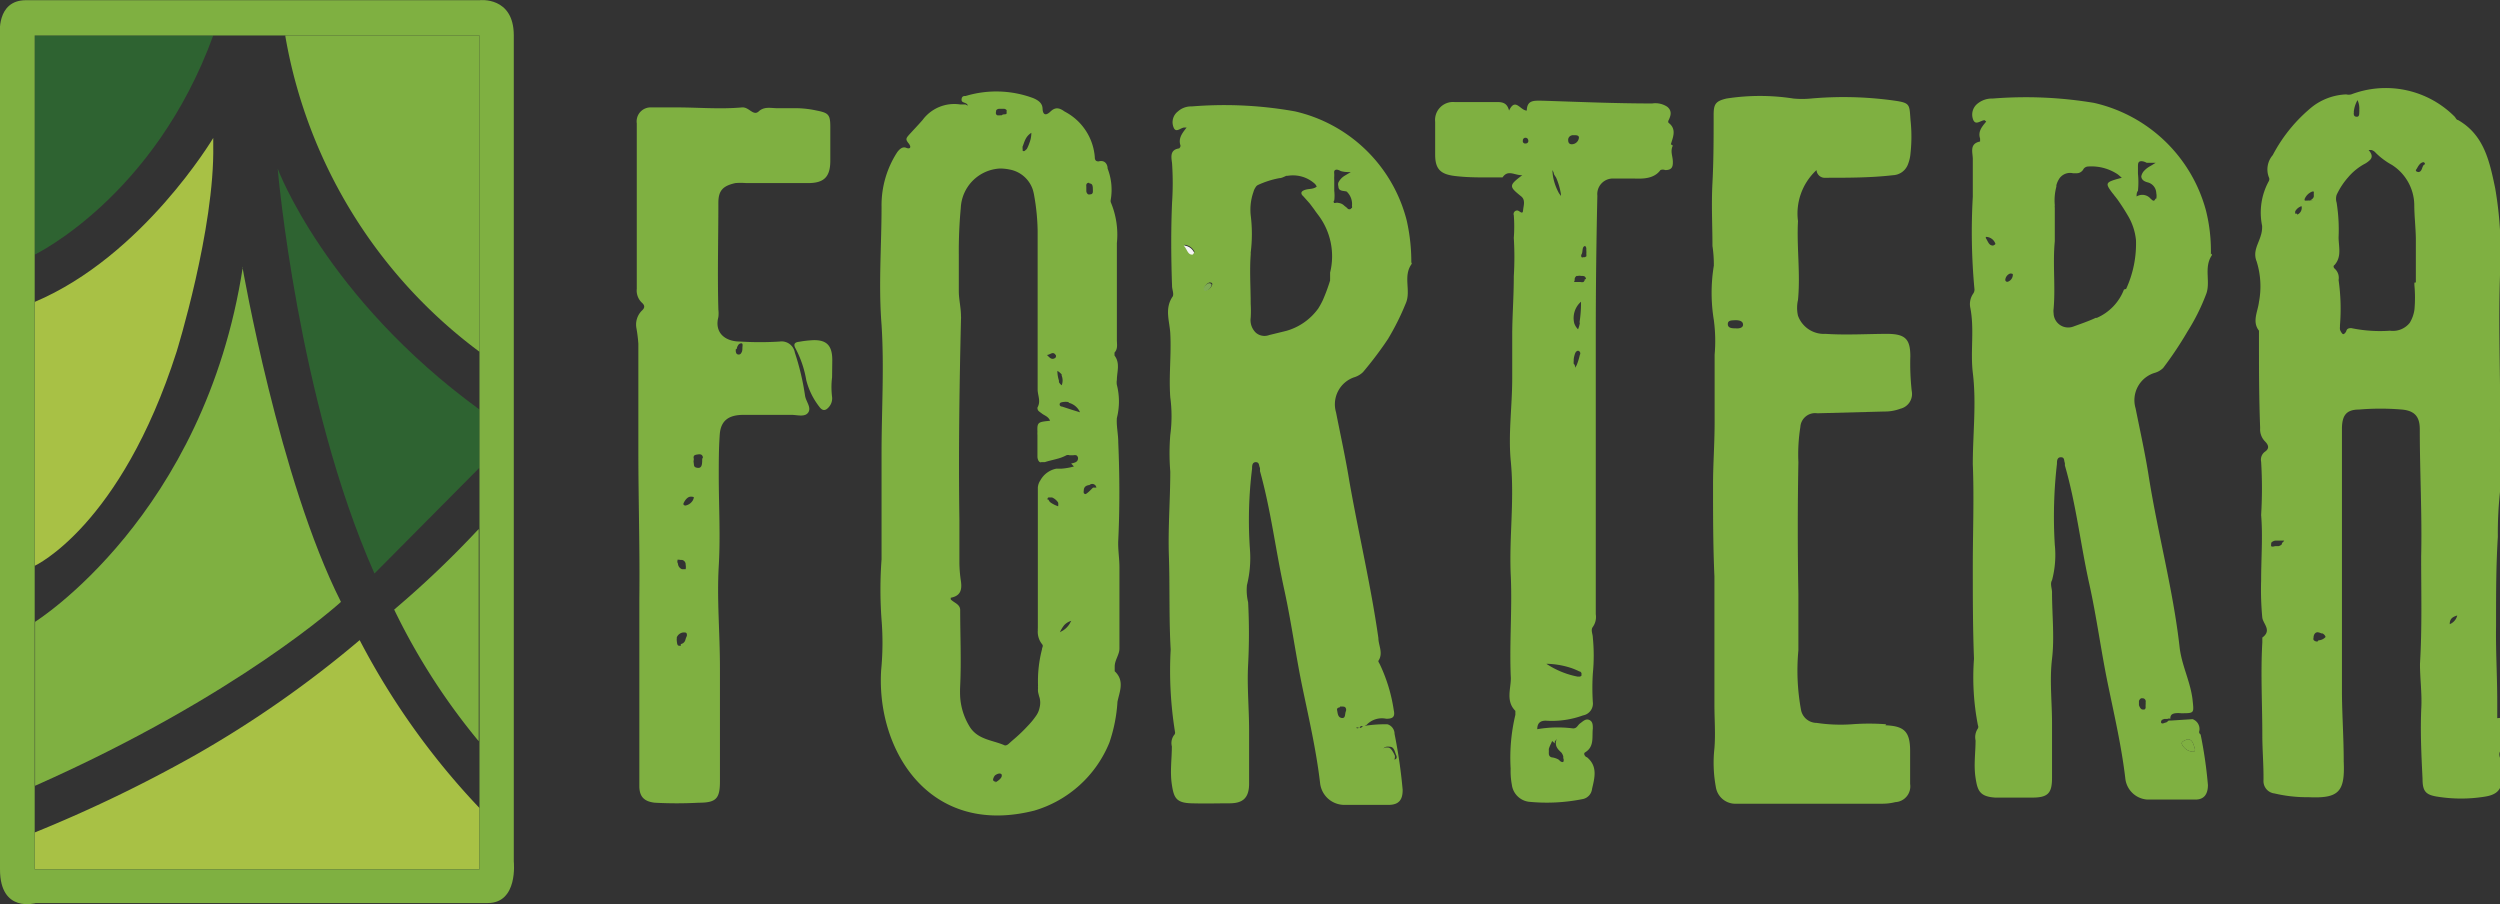
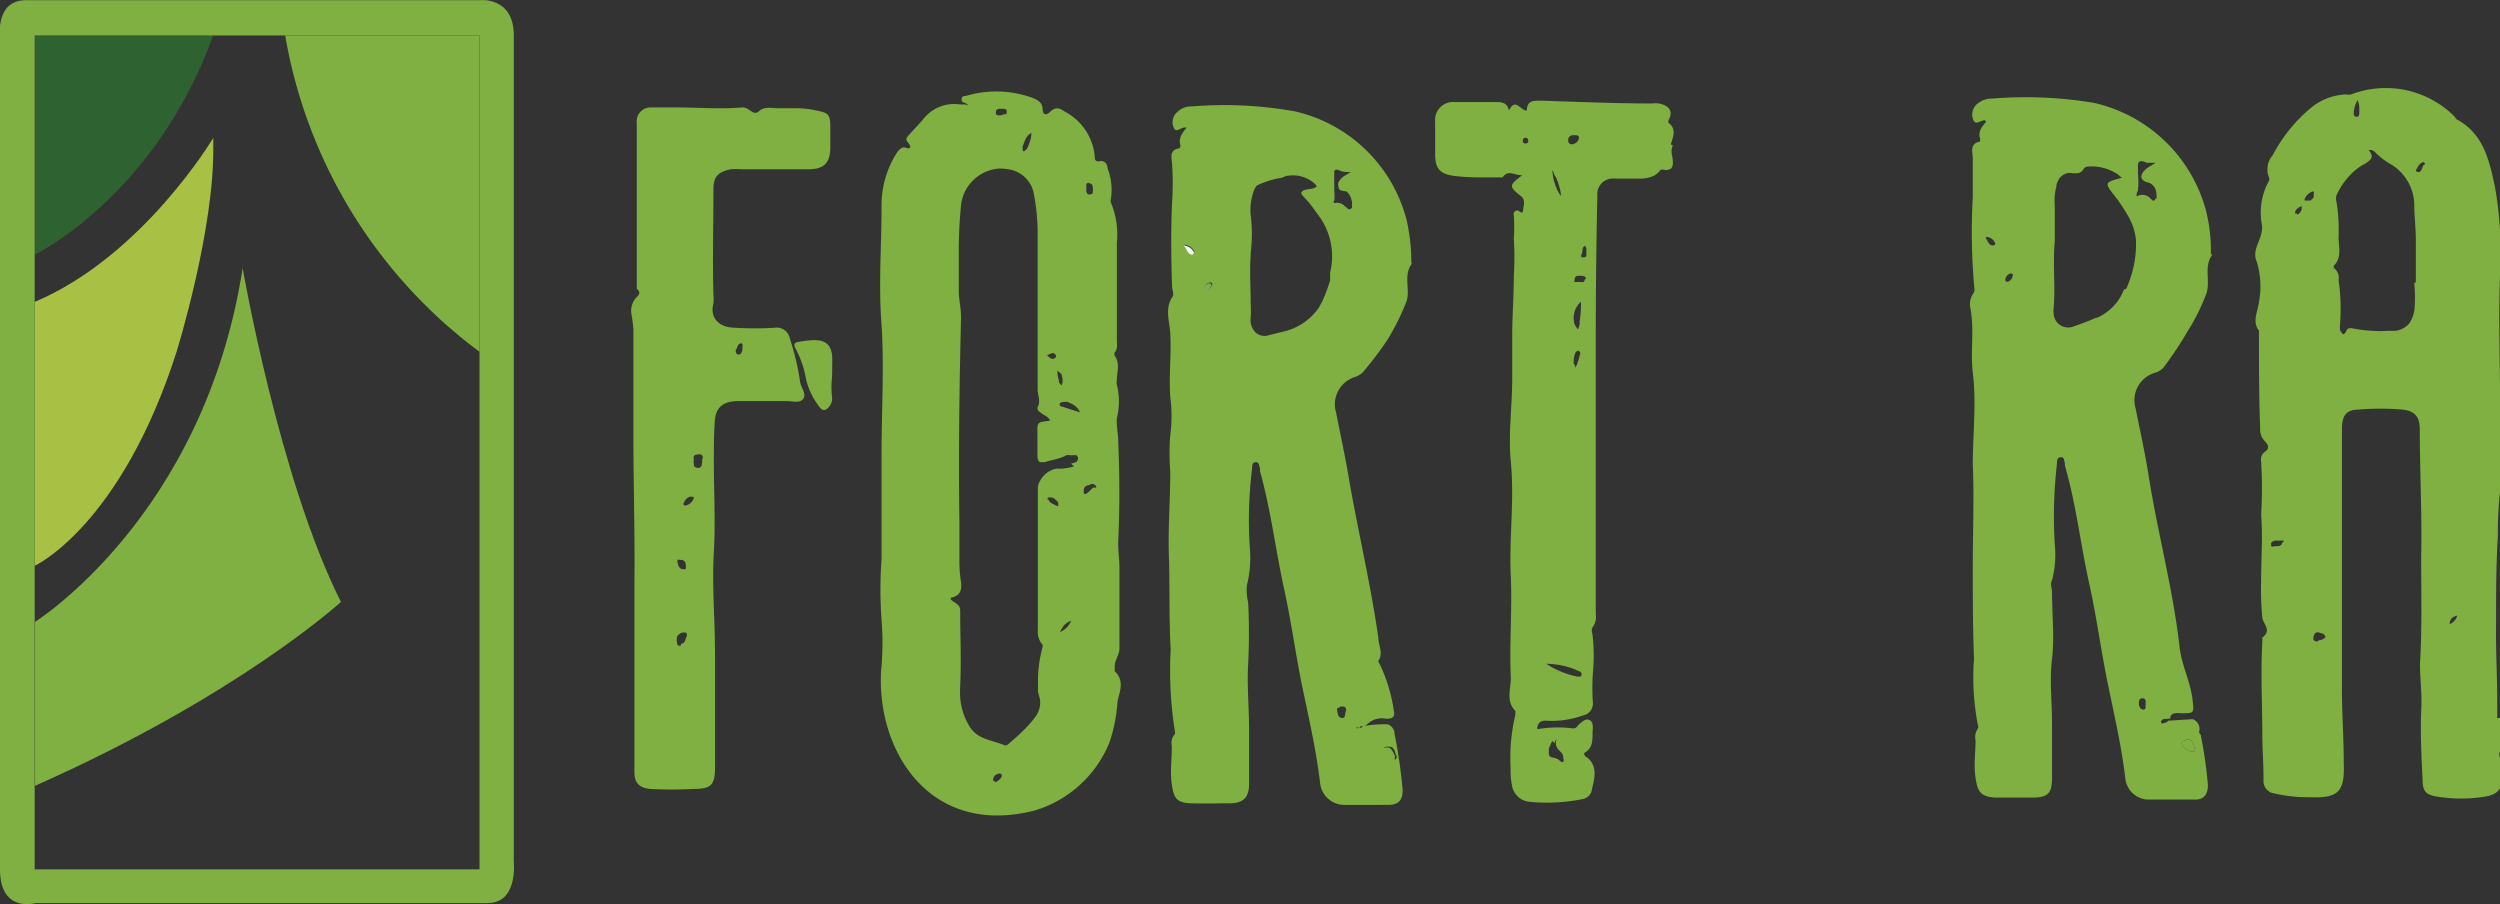
<svg xmlns="http://www.w3.org/2000/svg" viewBox="0 0 126.85 45.88">
  <rect x="0" y="0" width="126.85" height="45.88" fill="#333333" stroke="none" />
  <defs>
    <style>.cls-1{fill:#7fb041;}.cls-2{fill:#f5f5f5;}.cls-3{fill:#7fac55;}.cls-4{fill:#2e6331;}.cls-5{fill:#a8c145;}</style>
  </defs>
  <title>Recurso 2</title>
  <g id="Capa_2" data-name="Capa 2">
    <g id="Capa_1-2" data-name="Capa 1">
      <path class="cls-1" d="M111.56,37.17a.16.16,0,0,1-.06-.22c.07.06.12.12.06.22" />
      <path class="cls-1" d="M126.71,36.44c0-.29,0-.58,0-.86,0-1.27-.08-2.55-.06-3.81v-.23c0-1.43,0-2.86.09-4.29v-.09a19.52,19.52,0,0,1,.12-2.29.28.28,0,0,0,0-.09v-.17s0,0,0-.06c0-.25,0-.51,0-.77s0-.38,0-.57,0-.64,0-1a6.62,6.62,0,0,1,0-.77c0-.14,0-.28,0-.42,0-2.44-.1-4.87,0-7.3a19,19,0,0,0-.26-4.2c-.28-1.32-.55-2.67-1.88-3.43-.08,0-.12-.12-.18-.18a4.93,4.93,0,0,0-5.24-1.12.51.51,0,0,1-.25,0,3,3,0,0,0-1.73.63,7.88,7.88,0,0,0-2,2.45,1.11,1.11,0,0,0-.2,1.12.21.21,0,0,1,0,.2,3.32,3.32,0,0,0-.34,2.27,1.41,1.41,0,0,1-.07.5c-.12.42-.41.8-.21,1.3a4.23,4.23,0,0,1,.12,2.06c-.06.5-.36,1,0,1.46,0,0,0,.16,0,.25,0,1.56,0,3.13.06,4.69a.87.87,0,0,0,.23.66c.19.19.27.37,0,.55a.5.5,0,0,0-.18.5,22.1,22.1,0,0,1,0,2.7c.09,1.08,0,2.21,0,3.32a15.08,15.08,0,0,0,.06,1.9c.06.33.49.64,0,1,0,0,0,.16,0,.25-.09,1.56,0,3.13,0,4.69,0,.77.07,1.53.06,2.3a.63.63,0,0,0,.56.67,7.23,7.23,0,0,0,1.73.19c1.53.07,1.85-.27,1.78-1.81v-.05c0-1.13-.08-2.27-.09-3.41,0-2.64,0-5.27,0-7.9,0-.63,0-1.25,0-1.88,0-1.21,0-2.41,0-3.62,0-.67.19-1,.87-1a13.11,13.11,0,0,1,2.17,0c.64.06.91.35.91,1,0,2.16.12,4.31.07,6.47,0,1.81.05,3.63-.06,5.44,0,.72.1,1.45.07,2.17-.06,1.22,0,2.44.06,3.66,0,.68.19.83.87.92a7.51,7.51,0,0,0,2.17,0c.37-.05.78-.14.92-.53a2,2,0,0,0,0-1.38c-.15-.36,0-.46.18-.62v-.25a2.12,2.12,0,0,1-.14-1.24m-11.15-8.79a.36.36,0,0,1-.15.08l-.15,0c-.07,0-.18.06-.23,0a.19.19,0,0,1,0-.1s0,0,0-.05.13-.13.23-.13l.19,0,.24,0h0a.36.36,0,0,1-.1.11m.75-16.7,0,0h0s-.08,0-.09,0,0,0,0,0a.61.61,0,0,1,0-.12.57.57,0,0,1,.32-.26.37.37,0,0,1-.22.43m2.87-5.21a1.54,1.54,0,0,1,.19-.6h0a1,1,0,0,1,.09.49.49.49,0,0,1,0,.12c0,.11,0,.26-.16.23h0a.12.12,0,0,1-.11-.08.29.29,0,0,1,0-.16m-2.05,4.5H117c-.05,0-.08,0-.06-.09a.69.69,0,0,1,.38-.37l.08,0h0a.05.05,0,0,1,0,0h0s0,0,0,0a.37.37,0,0,1,0,.11,1,1,0,0,1,0,.16.31.31,0,0,1-.16.16.27.27,0,0,1-.16,0m.51,22.4h0a.23.23,0,0,1-.2-.08.21.21,0,0,1,0-.12c0-.13.07-.27.21-.27h0a.7.7,0,0,1,.19.06h.05a.29.29,0,0,1,.16.18l0,0a.51.51,0,0,1-.36.17m4.87-18.15a.86.86,0,0,0,0,.16,6.86,6.86,0,0,1,0,1.2,1.74,1.74,0,0,1-.24.68,1.09,1.09,0,0,1-1,.4,7.2,7.2,0,0,1-1.91-.12.33.33,0,0,0-.17,0,.17.17,0,0,0-.13.11.31.31,0,0,1-.12.17.06.06,0,0,1-.08,0,.55.55,0,0,1-.13-.22v0a.58.58,0,0,1,0-.14s0-.06,0-.08a10.31,10.31,0,0,0-.07-2.29.62.62,0,0,0-.2-.58c-.05-.05-.09-.13,0-.19.37-.42.2-.93.2-1.4a8.75,8.75,0,0,0-.1-1.76.66.66,0,0,1,0-.39,3.68,3.68,0,0,1,.59-.9,2.91,2.91,0,0,1,.86-.69,1.16,1.16,0,0,0,.24-.18c.12-.12.14-.27-.07-.51h.14a.42.42,0,0,1,.22.14,3.67,3.67,0,0,0,.83.62l0,0a2.45,2.45,0,0,1,1.13,2c0,.57.07,1.15.08,1.72,0,.75,0,1.5,0,2.24M123,8.35c-.12.11-.09.34-.27.38h0c-.1,0-.19-.06-.13-.13s.15-.34.36-.37h0c.06,0,.1.08.07.12m1.27,23.32c0-.25.11-.36.38-.44a.63.63,0,0,1-.38.44" />
      <path class="cls-1" d="M111,37.51c.24,0,.29.24.35.42s0,.23-.13.21a.68.68,0,0,1-.51-.38c-.06-.12.15-.2.29-.25" />
      <path class="cls-1" d="M112.18,12.91a8.39,8.39,0,0,0-.25-2.23,7.63,7.63,0,0,0-5.68-5.46A21.07,21.07,0,0,0,101.11,5a1.16,1.16,0,0,0-.76.25.71.71,0,0,0-.22.85c.13.27.38,0,.57,0,0,0,0,0,.08.07-.21.25-.43.5-.31.86,0,0,0,.15,0,.15-.56.11-.37.56-.37.89,0,.63,0,1.27,0,1.91a31.39,31.39,0,0,0,.08,4.65.36.36,0,0,1-.06.27.93.93,0,0,0-.15.7c.22,1.1,0,2.22.13,3.31.19,1.55,0,3.09,0,4.64.07,1.72,0,3.45,0,5.18,0,1.57,0,3.13.06,4.7a12.69,12.69,0,0,0,.2,3.37.19.19,0,0,1,0,.16.78.78,0,0,0-.12.61c0,.63-.1,1.25,0,1.9s.21.95,1,1c.63,0,1.25,0,1.88,0,.8,0,1-.23,1-1s0-1.85,0-2.77c0-1.09-.13-2.19,0-3.27s0-2.25,0-3.37c0-.21-.11-.44,0-.62a5,5,0,0,0,.14-1.8,23.51,23.51,0,0,1,.11-4.11c0-.13,0-.33.2-.33s.15.18.2.29a.53.53,0,0,1,0,.12c.58,2,.8,4.05,1.25,6.06.37,1.68.59,3.38.94,5.07s.69,3.16.88,4.77a1.2,1.2,0,0,0,1.12,1.06c.81,0,1.63,0,2.44,0,.44,0,.63-.28.63-.74a22.23,22.23,0,0,0-.37-2.56.17.17,0,0,1-.06-.22.53.53,0,0,0-.35-.56h0l-1.08.07h0l-.13,0a.91.91,0,0,1-.13.1c-.09,0-.2.11-.26,0a.08.08,0,0,1,0,0c0-.14.08-.15.17-.18l0,0,.15,0s.1-.05.15,0l0,0c0-.21.09-.26.25-.29a1.51,1.51,0,0,1,.3,0c.69,0,.65,0,.58-.69-.11-.93-.56-1.75-.66-2.69-.33-2.9-1.1-5.73-1.56-8.62-.18-1.16-.44-2.32-.67-3.47a1.45,1.45,0,0,1,1-1.81,1,1,0,0,0,.4-.24A18.71,18.71,0,0,0,111,16.81a10.42,10.42,0,0,0,.93-1.86c.26-.64-.13-1.36.3-2,0,0,0-.05,0-.08m-11.1-.41c-.22,0-.25-.2-.37-.38l0-.06a.51.51,0,0,1,.49.36s0,0,0,0-.06.06-.08.06m.72,1.85a.1.1,0,0,1-.14-.11.38.38,0,0,1,.24-.3c.09,0,.16,0,.14.09a.38.38,0,0,1-.24.32M111,37.51c.24,0,.29.24.35.42s0,.23-.13.21a.68.68,0,0,1-.51-.38c-.06-.12.15-.2.29-.25m-2.41-2.08h.11a.16.16,0,0,1,.17.2.74.74,0,0,1,0,.12,1.46,1.46,0,0,0,0,.17.16.16,0,0,1-.06.08h-.09c-.09,0-.15-.11-.19-.22l0-.08s0-.08,0-.12.07-.16.16-.16m-.92-20.73a2.57,2.57,0,0,1-1.38,1.44l-.06,0h0c-.36.17-.75.3-1.13.44h0a.74.74,0,0,1-1-.68.81.81,0,0,1,0-.22c.1-1.14-.05-2.28.06-3.43q0-.33,0-.66c0-.26,0-.52,0-.78l0-.26a.57.57,0,0,1,0-.13,2.71,2.71,0,0,1,.08-.94s0,0,0-.07a1.1,1.1,0,0,1,.12-.29.66.66,0,0,1,.72-.32h.18a.37.37,0,0,0,.28-.11.31.31,0,0,0,.08-.11.3.3,0,0,1,.21-.12,2.41,2.41,0,0,1,1.53.4l.2.17-.26.07c-.57.17-.57.23-.22.7a1.71,1.71,0,0,1,.11.14,3.81,3.81,0,0,1,.24.32c.16.23.31.47.45.71a3,3,0,0,1,.4,1.23,5.5,5.5,0,0,1-.5,2.47m1.49-4.58c-.08.2-.17.06-.25,0l0,0a.55.55,0,0,0-.71-.11h0c0-.1,0-.2.07-.29a4.29,4.29,0,0,0,0-.87V8.47c0-.17,0-.3.2-.29a.6.6,0,0,1,.24.08l.09,0h.37l-.26.16a1.2,1.2,0,0,0-.33.25.58.58,0,0,0-.14.27c0,.14.09.25.31.31a.58.58,0,0,1,.45.55.7.7,0,0,1,0,.28" />
      <path class="cls-1" d="M70.78,38.35c0,.13,0,.26-.16.21s-.44-.19-.49-.41.18-.24.32-.22.26.27.33.42" />
      <path class="cls-1" d="M71.61,13.35a9.48,9.48,0,0,0-.24-2.19A7.6,7.6,0,0,0,65.7,5.65a20.35,20.35,0,0,0-5.23-.25,1,1,0,0,0-.71.26.69.69,0,0,0-.21.81c.12.3.36,0,.55,0,0,0,0,0,.11,0-.21.27-.44.54-.31.92a.19.19,0,0,1-.07.14c-.5.07-.39.48-.36.76a14.85,14.85,0,0,1,0,2c-.06,1.41-.05,2.81,0,4.22,0,.2.13.45,0,.58-.38.61-.12,1.22-.09,1.83.06,1.08-.08,2.16,0,3.24a7.19,7.19,0,0,1,0,1.91,11.56,11.56,0,0,0,0,1.86c0,1.43-.12,2.87-.07,4.3s0,3.15.09,4.73a19.52,19.52,0,0,0,.22,4.18.17.17,0,0,1-.05.16.68.68,0,0,0-.11.57c0,.64-.1,1.28,0,1.94s.21.93,1,.95,1.28,0,1.92,0,1-.23,1-1,0-1.79,0-2.69c0-1.12-.11-2.24-.05-3.35a30.27,30.27,0,0,0,0-3.16,2.63,2.63,0,0,1-.06-.87,5.71,5.71,0,0,0,.15-1.84,21.31,21.31,0,0,1,.11-4.07c0-.13,0-.33.19-.33s.15.18.21.29a.94.94,0,0,1,0,.16c.56,2,.79,4,1.24,6.05.36,1.65.58,3.33.93,5s.69,3.16.88,4.77a1.24,1.24,0,0,0,1.25,1.12c.74,0,1.48,0,2.22,0,.53,0,.73-.26.72-.78a26.6,26.6,0,0,0-.41-2.82.51.51,0,0,0-.36-.49,6.58,6.58,0,0,0-1.09.07l-.13,0h0a.69.69,0,0,1-.13.11l-.1,0a.12.12,0,0,1-.14,0A.13.13,0,0,1,69,37a.11.11,0,0,1,.08-.16.42.42,0,0,0,.12,0h0l.14-.06h0a1.07,1.07,0,0,1,1-.31c.31,0,.46-.08.38-.43A8.2,8.2,0,0,0,70,33.68s-.08-.12-.06-.15c.26-.39,0-.78,0-1.15-.38-2.67-1-5.28-1.47-7.94-.19-1.18-.45-2.35-.68-3.52a1.45,1.45,0,0,1,.9-1.77,1.11,1.11,0,0,0,.47-.27,18.71,18.71,0,0,0,1.26-1.67,12.88,12.88,0,0,0,.91-1.82c.28-.64-.16-1.37.3-2,0,0,0,0,0-.08m-11.12-.43c-.23,0-.25-.27-.43-.46a.61.61,0,0,1,.53.36s-.05.11-.1.1m1,1.56a.43.43,0,0,1-.28.28c-.08,0-.13,0-.11-.13a.38.38,0,0,1,.26-.26c.1,0,.15.05.13.11m9,23.45c.24,0,.26.27.33.42s0,.26-.16.21-.44-.19-.49-.41.18-.24.32-.22M68,35.85h.08c.1,0,.17,0,.21.09a.22.22,0,0,1,0,.15c-.06.12,0,.37-.21.34s-.2-.25-.24-.41V36c0-.07.07-.1.14-.11m-.49-22c0,.06,0,.11,0,.17s0,.07,0,.1a.25.25,0,0,0,0,.07,9.15,9.15,0,0,1-.37,1,4.16,4.16,0,0,1-.23.42,3,3,0,0,1-1.63,1.14L64.4,17a.67.67,0,0,1-.68-.12.89.89,0,0,1-.26-.76,5.58,5.58,0,0,0,0-.7c0-.83-.06-1.66,0-2.49a.45.45,0,0,0,0-.11A7.56,7.56,0,0,0,63.47,11a2.71,2.71,0,0,1,.13-1.26.74.74,0,0,1,.11-.24.29.29,0,0,1,.11-.11,4.62,4.62,0,0,1,1.09-.35c.12,0,.24-.07.36-.12l.07,0a1.65,1.65,0,0,1,1.38.41h0a.48.48,0,0,1,.09.14c-.18.14-.39.1-.58.16s-.25.15-.15.28l.06.06.32.36.21.28.09.13.15.2a3.46,3.46,0,0,1,.58,2.89m1.07-3.26a.13.13,0,0,1-.06.05h0c-.06,0-.1,0-.15-.07l-.15-.12a.46.46,0,0,0-.27-.13.3.3,0,0,0-.18,0H67.7s-.07-.06,0-.13a2,2,0,0,0,0-.49V9.16a1.85,1.85,0,0,1,0-.23s0-.07,0-.1a.54.54,0,0,1,0-.15c.05-.09.15-.1.33,0a1.32,1.32,0,0,0,.39.05h.12l-.3.18,0,0a.85.85,0,0,0-.33.35.3.3,0,0,0,0,.19c0,.27.26.22.42.27h0a.87.87,0,0,1,.27.72.28.28,0,0,1,0,.11" />
      <path class="cls-2" d="M60.06,12.46a.61.61,0,0,1,.53.36s-.05.11-.1.1c-.23,0-.25-.27-.43-.46" />
      <path class="cls-3" d="M61.34,14.37c.1,0,.15.05.13.11a.43.43,0,0,1-.28.28c-.08,0-.13,0-.11-.13a.38.38,0,0,1,.26-.26" />
      <path class="cls-1" d="M56.56,34.06s0-.16,0-.24c0-.33.24-.6.24-.91,0-1.38,0-2.75,0-4.13,0-.45-.08-.9-.06-1.35.08-1.68.07-3.35,0-5,0-.41-.1-.81-.07-1.22a3.41,3.41,0,0,0,0-1.68.7.7,0,0,1,0-.25c0-.41.18-.85-.12-1.24,0,0,0-.11,0-.15.18-.19.12-.43.12-.65,0-.92,0-1.85,0-2.77,0-.71,0-1.42,0-2.13a4.24,4.24,0,0,0-.31-2.08.28.28,0,0,1,0-.13,3,3,0,0,0-.16-1.58c0-.2-.13-.45-.46-.36-.16,0-.19-.1-.19-.22a2.85,2.85,0,0,0-1.53-2.31c-.25-.18-.46-.25-.72,0s-.39.14-.4-.15-.24-.43-.47-.53A5.38,5.38,0,0,0,49,4.87c-.09,0-.2,0-.21.18s.2.13.29.25-.07,0-.1,0h-.26a2,2,0,0,0-1.91.79c-.2.23-.42.46-.63.69s-.25.28-.08.49.07.31-.12.23-.35.08-.46.23a4.94,4.94,0,0,0-.79,2.75c0,2-.16,4,0,6,.14,2.17,0,4.35,0,6.52,0,1.79,0,3.59,0,5.38a21,21,0,0,0,0,3.07A14.43,14.43,0,0,1,44.71,34a8.52,8.52,0,0,0,.2,2.44c.75,3.21,3.35,5.76,7.57,4.69a5.92,5.92,0,0,0,3.81-3.45,7.84,7.84,0,0,0,.41-2.07c.1-.5.38-1.07-.14-1.55M54.24,20.44a.85.85,0,0,1,.56.48l0,0-.39-.12-.52-.17c-.07,0-.14-.05-.12-.13h0c0-.07.09-.09.16-.1a.87.87,0,0,1,.28,0m-.49-1.54a1,1,0,0,1,.15.14l0,0,0,0,0,.06a.67.67,0,0,1,0,.49h0a.52.52,0,0,1-.14-.16h0l0-.08h0a1.73,1.73,0,0,1-.08-.49h0M53.56,18a.12.12,0,0,1-.05.18c-.17.09-.27-.06-.39-.17.16,0,.31-.21.44,0M51.87,7.48c.11-.25.14-.54.46-.74a1.38,1.38,0,0,1-.1.52,1.94,1.94,0,0,1-.13.3l0,0L52,7.65h0a.09.09,0,0,1-.11,0s0,0,0-.06a.43.43,0,0,1,0-.12M50.55,5.59a.21.21,0,0,1,.14-.07l.13,0h.12a.2.2,0,0,1,.13.06.13.13,0,0,1,0,.1.12.12,0,0,1,0,.09c-.06.06-.17,0-.24.08h-.06a.86.86,0,0,1-.17,0,.13.13,0,0,1-.07-.13.08.08,0,0,1,0,0,.43.43,0,0,0,0,0m0,33.94c-.1,0-.15-.05-.14-.12a.48.48,0,0,1,.09-.19l0,0a.46.46,0,0,1,.21-.1c.07,0,.15,0,.14.12s-.19.26-.33.33m2.65-14.35c0-.05,0-.12.1-.11l.13,0a.7.7,0,0,1,.31.26.6.6,0,0,1,0,.19h0l-.15-.06h0l0,0a1.71,1.71,0,0,1-.23-.13.33.33,0,0,1-.11-.15m.7,6.66-.12.07h0a1.71,1.71,0,0,1,.21-.35h0a.78.78,0,0,1,.37-.23h0a1,1,0,0,0-.08.14,1.09,1.09,0,0,1-.39.38m.6-8.35a3.32,3.32,0,0,1-.63.11h-.26a1.18,1.18,0,0,0-.81.59.75.75,0,0,0-.13.37c0,.74,0,1.49,0,2.23s0,1.18,0,1.78,0,1.49,0,2.24l0,.89a.28.28,0,0,0,0,.09,1,1,0,0,0,.21.71c.09.1,0,.17,0,.27a6.41,6.41,0,0,0-.2,1.84v0a.36.36,0,0,0,0,.11,1.2,1.2,0,0,0,0,.2,2.81,2.81,0,0,0,.08.31,1,1,0,0,1,0,.49,1.09,1.09,0,0,1-.18.42,3.88,3.88,0,0,1-.4.49,8.39,8.39,0,0,1-.81.77l-.19.17a.33.33,0,0,1-.13.07l0,0-.06,0c-.63-.28-1.4-.28-1.81-1a3.28,3.28,0,0,1-.45-1.44,5.72,5.72,0,0,1,0-.59c.06-1.28,0-2.56,0-3.83,0-.31-.32-.37-.48-.55,0,0,0-.08,0-.08.47-.09.58-.36.52-.82a6.84,6.84,0,0,1-.08-.91c0-.61,0-1.23,0-1.84v-.35c-.05-3.4,0-6.8.08-10.2a1.08,1.08,0,0,0,0-.18c0-.42-.11-.84-.11-1.26,0-.62,0-1.23,0-1.85a23.48,23.48,0,0,1,.1-2.37,2.1,2.1,0,0,1,2-2,2.5,2.5,0,0,1,.47.05A1.53,1.53,0,0,1,52.4,9.61a2.46,2.46,0,0,1,.07.29,11.13,11.13,0,0,1,.18,1.83c0,.32,0,.65,0,1q0,1.14,0,2.28c0,.59,0,1.18,0,1.77s0,1.44,0,2.16v.82c0,.3.17.59,0,.9a.12.12,0,0,0,0,.1c0,.08.12.15.2.21l0,0c.14.12.34.15.43.38-.61.06-.66.07-.64.56a.92.92,0,0,0,0,.16c0,.11,0,.22,0,.33s0,.29,0,.44,0,.22,0,.33.05.25.13.28,0,0,.08,0l.16,0c.21-.07.42-.11.63-.17a2.07,2.07,0,0,0,.47-.18l0,0a.23.23,0,0,1,.16,0h.19a.34.34,0,0,1,.15,0,.18.18,0,0,1,.09.14c0,.22-.19.24-.35.28m.93-14.21c.15,0,.16.12.17.22v.06a.86.86,0,0,1,0,.16.12.12,0,0,1-.13.11.18.18,0,0,1-.11,0,.21.21,0,0,1-.09-.17V9.47a.3.3,0,0,1,0-.1.12.12,0,0,1,.15-.09m.19,15.46-.15.15a1.24,1.24,0,0,1-.22.18s-.08,0-.1-.06a.26.26,0,0,1,0-.11c0-.2.12-.27.29-.29A.21.21,0,0,1,55.63,24.74Z" />
-       <path class="cls-1" d="M95.71,36.75a11.36,11.36,0,0,0-1.75,0,8.17,8.17,0,0,1-1.78-.07.81.81,0,0,1-.8-.68,11.07,11.07,0,0,1-.13-3c0-.95,0-1.91,0-2.86q-.06-3.35,0-6.69a8.82,8.82,0,0,1,.1-1.78.75.75,0,0,1,.86-.7l3.41-.09a2.21,2.21,0,0,0,.8-.14.77.77,0,0,0,.58-.91,12.74,12.74,0,0,1-.07-1.75c0-.88-.26-1.13-1.15-1.14-1,0-2.1.07-3.15,0a1.4,1.4,0,0,1-1.4-.92,1.8,1.8,0,0,1,0-.8c.13-1.34-.07-2.68,0-4a3,3,0,0,1,.94-2.59.42.42,0,0,0,.47.39c1.14,0,2.28,0,3.41-.13a.85.85,0,0,0,.77-.58,1.93,1.93,0,0,0,.12-.54,7.74,7.74,0,0,0,0-1.67c-.06-.81,0-.88-.86-1A18.65,18.65,0,0,0,91.88,5,4.68,4.68,0,0,1,91,5a11.08,11.08,0,0,0-3.4,0c-.55.13-.65.28-.65.83,0,1.15,0,2.31-.06,3.45s0,2.13,0,3.2a6.33,6.33,0,0,1,.07,1,8.52,8.52,0,0,0,0,2.76A8,8,0,0,1,87,18c0,1.13,0,2.26,0,3.4s-.08,2.13-.08,3.19c0,1.55,0,3.11.07,4.66,0,2.17,0,4.34,0,6.52,0,.73.06,1.47,0,2.2a6.72,6.72,0,0,0,.07,1.95,1,1,0,0,0,1.05.86q3.7,0,7.43,0a2.72,2.72,0,0,0,.63-.08.8.8,0,0,0,.75-.92c0-.56,0-1.11,0-1.66,0-1-.29-1.28-1.26-1.32M88.07,16.66c-.16,0-.39,0-.4-.2s.16-.2.32-.21.42,0,.45.19-.19.24-.37.22" />
      <path class="cls-1" d="M42.22,19.14a4,4,0,0,0,0,1,.66.66,0,0,1-.16.51c-.17.2-.32.21-.48,0a3.68,3.68,0,0,1-.67-1.36,5.35,5.35,0,0,0-.55-1.62c-.13-.24,0-.31.2-.33a4.86,4.86,0,0,1,.55-.07c.8-.07,1.12.22,1.12,1Z" />
-       <path class="cls-1" d="M41.44,5.61a5.07,5.07,0,0,0-1-.12c-.34,0-.68,0-1,0s-.66-.1-.94.16-.49-.23-.85-.2c-1.1.1-2.21,0-3.32,0-.43,0-.85,0-1.28,0a.71.71,0,0,0-.74.81c0,1,0,2.1,0,3.15,0,1.75,0,3.5,0,5.24a.85.85,0,0,0,.25.7c.16.14.18.26,0,.42a1,1,0,0,0-.27.87,7.28,7.28,0,0,1,.1.8c0,1.81,0,3.61,0,5.41,0,2.52.08,5,.05,7.55q0,4.74,0,9.48c0,.54.24.79.79.85a20.56,20.56,0,0,0,2.22,0c.88,0,1.08-.2,1.08-1.08,0-1.91,0-3.81,0-5.71s-.16-3.49-.06-5.23c.09-1.53,0-3.05,0-4.57,0-.69,0-1.39.05-2.09s.44-1,1.21-1,1.62,0,2.43,0c.29,0,.68.13.85-.12s-.11-.55-.16-.84a12.79,12.79,0,0,0-.52-2.2.68.68,0,0,0-.77-.56,16,16,0,0,1-2,0c-.82,0-1.31-.49-1.11-1.24a1.61,1.61,0,0,0,0-.38c-.05-1.81,0-3.62,0-5.42,0-.63.24-.86.86-1a3.39,3.39,0,0,1,.55,0H41c.82,0,1.13-.32,1.13-1.14V6.46c0-.64-.08-.73-.69-.85m-7,22.8h0a.1.1,0,0,1,.08,0l.08,0a.23.23,0,0,1,.19.25.54.54,0,0,1,0,.22.1.1,0,0,1,0,0H34.6a.32.32,0,0,1-.2-.28.21.21,0,0,1,0-.22m.15,4.38a.19.19,0,0,1-.11,0c-.08,0-.09-.15-.1-.25a.43.43,0,0,1,0-.11v-.06h0a.4.4,0,0,1,.34-.25h0c.1,0,.15,0,.17.08a.31.31,0,0,1,0,.1,1.13,1.13,0,0,0-.08.22v0l0,0v0a.29.29,0,0,1-.23.19m.63-7.32a.56.56,0,0,1-.38.29c-.09,0-.14-.05-.1-.13s.17-.33.38-.32.12.07.1.16m.46-2.09c0,.25,0,.49-.22.47s-.19-.12-.21-.25,0-.1,0-.15a.22.22,0,0,0,0-.08h0a.14.14,0,0,1,0-.09c0-.07.1-.1.2-.11a.35.35,0,0,1,.16,0,.16.16,0,0,1,.1.18m1.72-5.52a.43.43,0,0,1,.07-.2.19.19,0,0,1,.17-.1h0c.09,0,.05.15.05.23v0c0,.07,0,.18-.06.26a.14.14,0,0,1-.13.08c-.15,0-.16-.17-.14-.29" />
+       <path class="cls-1" d="M41.44,5.61a5.07,5.07,0,0,0-1-.12c-.34,0-.68,0-1,0s-.66-.1-.94.16-.49-.23-.85-.2c-1.1.1-2.21,0-3.32,0-.43,0-.85,0-1.28,0a.71.71,0,0,0-.74.81c0,1,0,2.1,0,3.15,0,1.75,0,3.5,0,5.24c.16.14.18.26,0,.42a1,1,0,0,0-.27.87,7.28,7.28,0,0,1,.1.8c0,1.81,0,3.61,0,5.41,0,2.52.08,5,.05,7.55q0,4.74,0,9.48c0,.54.24.79.79.85a20.56,20.56,0,0,0,2.22,0c.88,0,1.08-.2,1.08-1.08,0-1.91,0-3.81,0-5.71s-.16-3.49-.06-5.23c.09-1.53,0-3.05,0-4.57,0-.69,0-1.39.05-2.09s.44-1,1.21-1,1.62,0,2.43,0c.29,0,.68.13.85-.12s-.11-.55-.16-.84a12.79,12.79,0,0,0-.52-2.2.68.68,0,0,0-.77-.56,16,16,0,0,1-2,0c-.82,0-1.31-.49-1.11-1.24a1.61,1.61,0,0,0,0-.38c-.05-1.81,0-3.62,0-5.42,0-.63.24-.86.86-1a3.39,3.39,0,0,1,.55,0H41c.82,0,1.13-.32,1.13-1.14V6.46c0-.64-.08-.73-.69-.85m-7,22.8h0a.1.1,0,0,1,.08,0l.08,0a.23.23,0,0,1,.19.25.54.54,0,0,1,0,.22.1.1,0,0,1,0,0H34.6a.32.32,0,0,1-.2-.28.21.21,0,0,1,0-.22m.15,4.38a.19.19,0,0,1-.11,0c-.08,0-.09-.15-.1-.25a.43.43,0,0,1,0-.11v-.06h0a.4.4,0,0,1,.34-.25h0c.1,0,.15,0,.17.08a.31.31,0,0,1,0,.1,1.13,1.13,0,0,0-.08.22v0l0,0v0a.29.29,0,0,1-.23.19m.63-7.32a.56.56,0,0,1-.38.29c-.09,0-.14-.05-.1-.13s.17-.33.38-.32.12.07.1.16m.46-2.09c0,.25,0,.49-.22.47s-.19-.12-.21-.25,0-.1,0-.15a.22.22,0,0,0,0-.08h0a.14.14,0,0,1,0-.09c0-.07.1-.1.2-.11a.35.35,0,0,1,.16,0,.16.16,0,0,1,.1.18m1.72-5.52a.43.43,0,0,1,.07-.2.19.19,0,0,1,.17-.1h0c.09,0,.05.15.05.23v0c0,.07,0,.18-.06.26a.14.14,0,0,1-.13.08c-.15,0-.16-.17-.14-.29" />
      <path class="cls-1" d="M84.78,7.32c.1-.35.31-.77-.12-1.09a.13.13,0,0,1,0-.12c.12-.24.19-.48-.06-.69a1.09,1.09,0,0,0-.77-.17c-1.85,0-3.7-.08-5.55-.14-.41,0-.8-.06-.81.5-.33,0-.58-.68-.9,0-.09-.36-.3-.44-.62-.43-.71,0-1.42,0-2.13,0a.91.91,0,0,0-1,1c0,.55,0,1.11,0,1.66,0,.72.25,1,1,1.09S75.22,9,76,9c.08,0,.21,0,.24,0,.28-.41.6-.1,1-.11-.69.52-.68.57-.06,1.07.24.19.12.48.1.72s-.19,0-.29,0a.18.18,0,0,0-.18.24,7.43,7.43,0,0,1,0,1.15,16,16,0,0,1,0,1.95c0,1-.07,1.9-.08,2.86,0,.78,0,1.56,0,2.34,0,1.4-.21,2.82-.07,4.21.19,2-.1,3.89,0,5.84.07,1.71-.08,3.43,0,5.14,0,.55-.26,1.17.23,1.66,0,0,0,.14,0,.2A9.37,9.37,0,0,0,76.65,39a3.69,3.69,0,0,0,.06.81,1,1,0,0,0,.85.87,9.2,9.2,0,0,0,2.72-.13.59.59,0,0,0,.5-.52c.13-.56.3-1.15-.26-1.61-.07,0-.2-.17-.1-.24.49-.29.35-.78.4-1.21,0-.18,0-.36-.18-.44s-.32.07-.46.17-.16.26-.36.26A6.12,6.12,0,0,0,78,37c0-.33.18-.45.48-.43a4.6,4.6,0,0,0,1.84-.27.61.61,0,0,0,.5-.68,11.62,11.62,0,0,1,0-1.44,9.31,9.31,0,0,0,0-1.83c0-.18-.12-.38,0-.54a.87.87,0,0,0,.15-.64V23.1c0-2,0-4.06,0-6.09q0-3.54.08-7.08a.79.79,0,0,1,.84-.87c.34,0,.68,0,1,0s1,.07,1.36-.43a.31.31,0,0,1,.24,0c.35,0,.4-.17.39-.45s-.14-.5,0-.79m-7.47-.11a.12.12,0,0,1-.14-.15.13.13,0,0,1,.13-.14c.1,0,.14.07.15.16a.13.13,0,0,1-.14.13m1.48,30.44a.41.41,0,0,1,0-.09l.1-.14h0c-.12.3,0,.49.23.69l0,0a.54.54,0,0,1,.1.2l0,.09a.21.21,0,0,1,0,.19s0,0,0,0a.09.09,0,0,1-.07,0c-.06,0-.12-.08-.17-.12a.92.92,0,0,0-.33-.11.18.18,0,0,1-.16-.16.88.88,0,0,1,0-.16.56.56,0,0,1,0-.12,1.69,1.69,0,0,1,.12-.28.54.54,0,0,1,.05-.11m1-30.74h.12c.09,0,.19,0,.23.08a.19.19,0,0,1,0,.08.37.37,0,0,1-.36.3c-.12,0-.18-.08-.18-.2a.23.23,0,0,1,.18-.25m.1,11.36a1.25,1.25,0,0,1,.08-.32s0,0,0,0,.06-.13.16-.11a.14.14,0,0,1,.07.21,3.35,3.35,0,0,1-.16.52l-.08.13h0c0-.07,0-.14-.07-.2a.76.76,0,0,1,0-.15v0h0M79.24,10h0L79.1,9.8a2.82,2.82,0,0,1-.27-.7,2.32,2.32,0,0,1-.06-.47,1,1,0,0,1,.07.15c0,.09.09.17.13.26a3.51,3.51,0,0,1,.23.8c0,.06,0,.13,0,.2m1.05,24.23,0,0a.16.16,0,0,1-.08.06h-.13a4.37,4.37,0,0,1-1.58-.65h0a4.25,4.25,0,0,1,1.28.22,3.42,3.42,0,0,1,.4.17l0,0c.07,0,.13.09.1.17m-.07-17.89a1.61,1.61,0,0,1-.1.36h0a.8.8,0,0,1-.19-.3,1.1,1.1,0,0,1,.34-1.1l0,0a6.31,6.31,0,0,1-.08,1.08m.27-2.22a.16.16,0,0,1-.07.14.29.29,0,0,1-.14,0h-.07c-.07,0-.17,0-.23,0s0-.05,0-.11A.2.2,0,0,1,80,14l.06,0a.43.43,0,0,1,.17,0c.12,0,.21,0,.24.14S80.49,14.13,80.49,14.16Zm0-1.12h0l-.07,0h0a.09.09,0,0,1-.09,0,.14.14,0,0,1,0-.15c.08-.13,0-.38.18-.42h0s.06.06.06.13v.1a1,1,0,0,1,0,.18.34.34,0,0,1,0,.12" />
      <path class="cls-4" d="M10.82,1.8H1.76V12.92S7.84,10,10.82,1.8" />
      <path class="cls-1" d="M14.48,1.8h9.85V17.85a25.31,25.31,0,0,1-9.85-16" />
-       <path class="cls-4" d="M24.33,23.73V20.78C16.53,15.1,14.09,8.56,14.09,8.56S15.1,20.31,19,29.1Z" />
-       <path class="cls-1" d="M20,30.93a32.83,32.83,0,0,0,4.29,6.68V26.84A50,50,0,0,1,20,30.93" />
      <path class="cls-1" d="M12.3,13.54s1.87,10.81,5,17c0,0-5.17,4.74-15.52,9.33V31.55s8.6-5.37,10.54-18" />
      <path class="cls-5" d="M1.76,15.33V28.71s4.36-2,7.2-10.86c0,0,1.94-6.25,1.86-10.49V7s-3.57,6-9.06,8.32" />
-       <path class="cls-5" d="M18.25,32.48A37.53,37.53,0,0,0,24.33,41v3.11H1.76V42.24A71,71,0,0,0,9.93,38.3a55,55,0,0,0,8.32-5.82" />
      <path class="cls-1" d="M26.07,43.72V1.8c0-2-1.74-1.79-1.74-1.79h-23C-.22,0,0,1.8,0,1.8V44.11c0,2.25,1.82,1.71,1.82,1.71H24.75c1.55,0,1.32-2.1,1.32-2.1m-1.74.39H1.76V1.8H24.33Z" />
    </g>
  </g>
</svg>